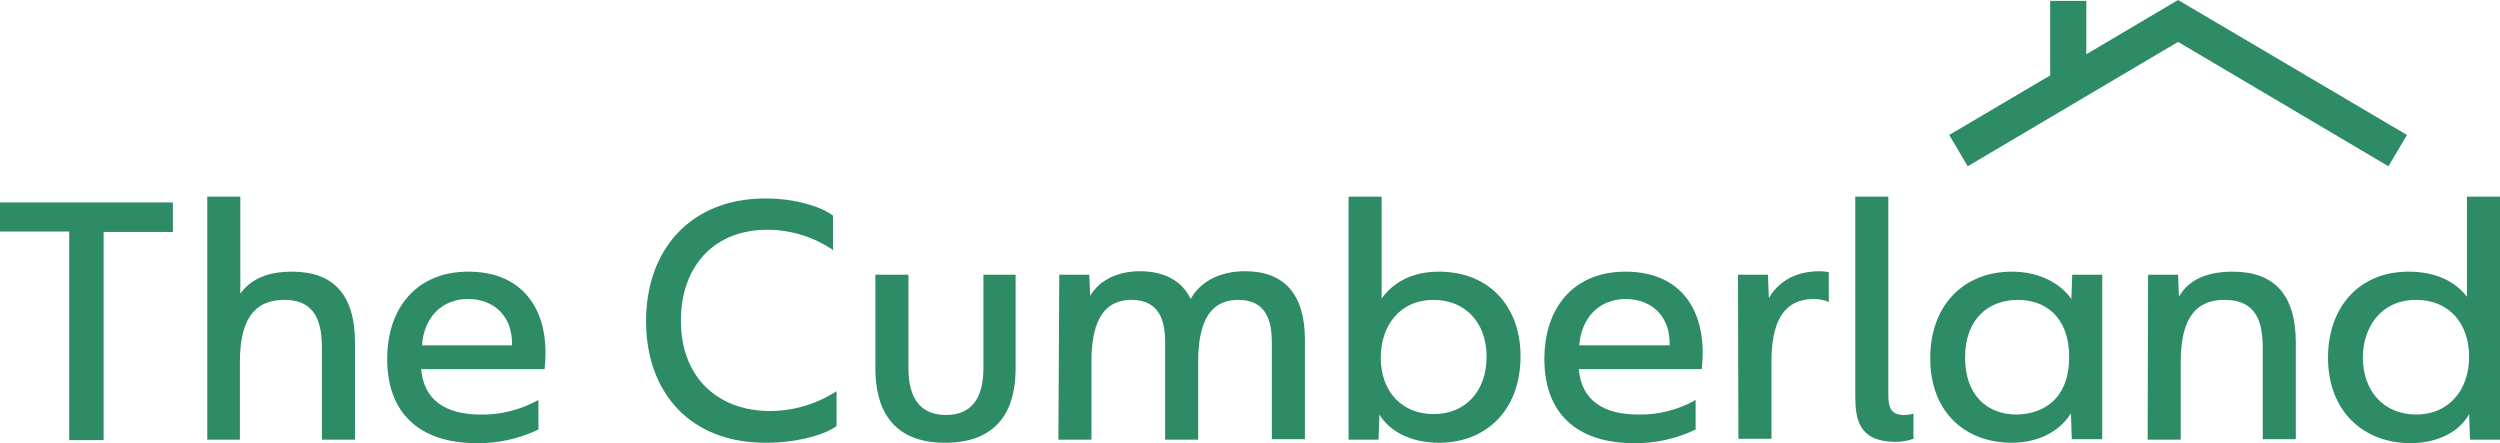
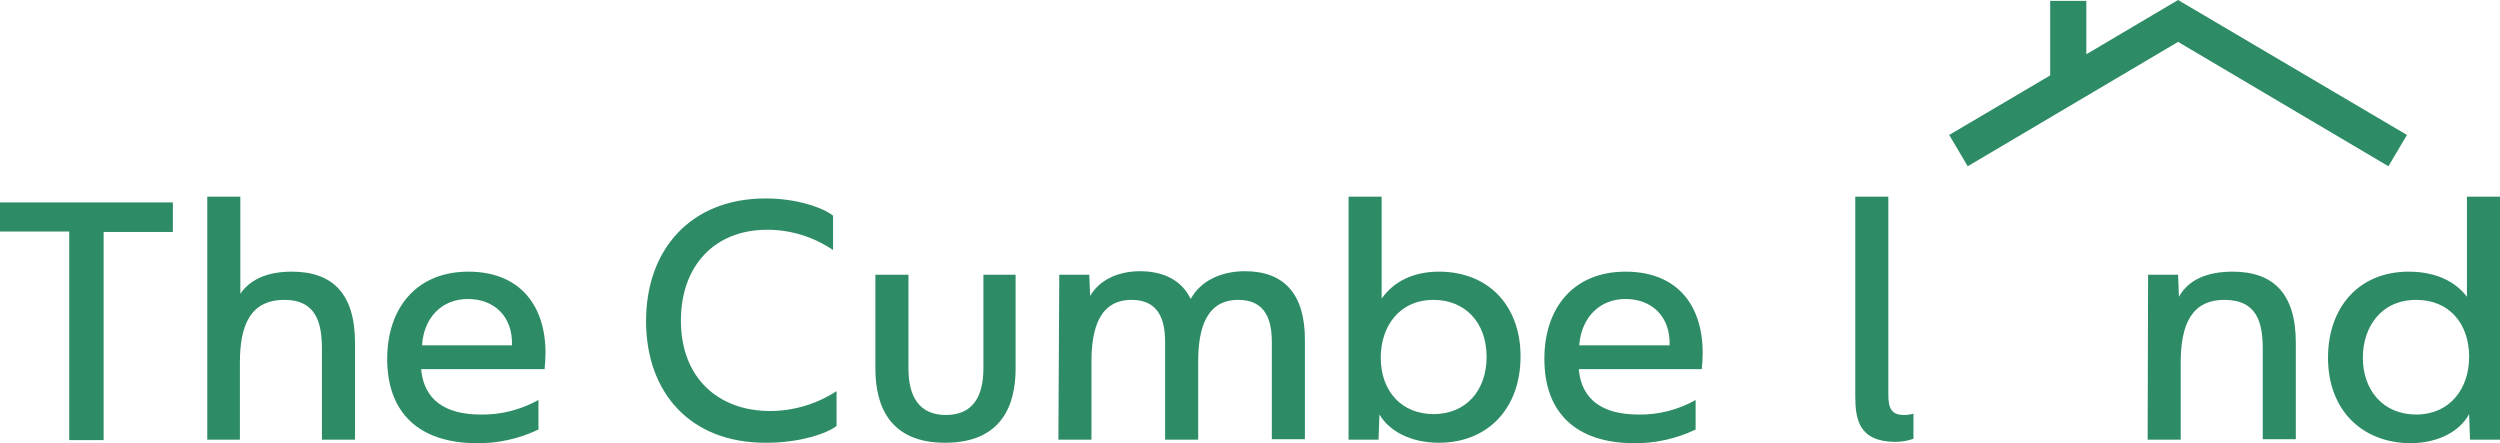
<svg xmlns="http://www.w3.org/2000/svg" version="1.1" id="Layer_1" x="0px" y="0px" viewBox="0 0 566.9 100.5" style="enable-background:new 0 0 566.9 100.5;" xml:space="preserve">
  <style type="text/css">
	.st0{fill:#2D8C66;}
</style>
  <title>Artboard 2</title>
  <path class="st0" d="M15.7,52.5H0v-6.6h39.2v6.7H23.5v47.2h-7.8V52.5z" />
  <path class="st0" d="M47,44.6h7.5v22c2.5-3.6,6.7-5,11.7-5c9.3,0,14.3,5.1,14.3,16.1v22H73V79.1c0-5.7-1.2-11.1-8.5-11.1  c-7.7,0-10.1,5.7-10.1,14.2v17.5H47V44.6z" />
  <path class="st0" d="M87.8,81.4c0-11.6,6.7-19.8,18.4-19.8s17.5,7.7,17.5,18.4c0,1.3-0.1,2.5-0.2,3.7H95.5c0.6,7,5.5,10.3,13.5,10.3  c4.6,0.1,9.1-1.1,13.1-3.3v6.7c-4.4,2.1-9.3,3.2-14.2,3.1C95.1,100.4,87.8,93.7,87.8,81.4z M116.1,78.3c0.2-6.6-4.1-10.5-10-10.5  s-10,4.2-10.4,10.5L116.1,78.3z" />
  <path class="st0" d="M146.5,72.8c0-16.2,10.1-27.8,27.1-27.8c7.2,0,13,2.1,15.3,3.9v7.8c-4.4-3-9.6-4.6-14.9-4.6  c-12.1,0-19.6,8.3-19.6,20.6c0,13.1,8.6,20.5,20.2,20.5c5.4,0,10.6-1.6,15.1-4.5v7.9c-2.2,1.7-8.3,3.8-15.9,3.8  C156.4,100.5,146.5,88.9,146.5,72.8z" />
  <path class="st0" d="M198.5,83.6V62.3h7.5v21.2c0,6.4,2.4,10.6,8.5,10.6s8.5-4.2,8.5-10.6V62.3h7.3v21.3c0,8.2-3.1,16.8-16,16.8  C201.8,100.4,198.5,92.1,198.5,83.6z" />
  <path class="st0" d="M240.2,62.3h6.8l0.2,4.8c2.1-3.6,6.3-5.6,11.3-5.6c5.4,0,9.5,2.1,11.5,6.3c2.3-4.2,7-6.3,12.3-6.3  c8.9,0,13.6,5.2,13.6,15.5v22.6h-7.5V77.6c0-4.7-1.2-9.6-7.6-9.6c-7.1,0-9.1,6.2-9.1,14v17.7h-7.5V77.6c0-4.7-1.2-9.6-7.6-9.6  c-7.1,0-9.1,6.2-9.1,14v17.7h-7.5L240.2,62.3z" />
  <path class="st0" d="M312.8,94l-0.2,5.7h-6.8V44.6h7.5v23.1c2.7-3.8,7.1-6.1,13-6.1c11.2,0,18.5,7.7,18.5,19.2  c0,12-7.6,19.6-18.5,19.6C319.8,100.4,315,97.7,312.8,94z M337.1,80.9c0-7.9-5-12.9-12-12.9c-7.8,0-12,6-12,13.1  c0,7.7,4.8,12.8,12,12.8S337.1,88.7,337.1,80.9L337.1,80.9z" />
  <path class="st0" d="M350.2,81.4c0-11.6,6.6-19.8,18.4-19.8s17.5,7.7,17.5,18.4c0,1.3-0.1,2.5-0.2,3.7H358c0.6,7,5.5,10.3,13.5,10.3  c4.6,0.1,9.1-1.1,13-3.3v6.7c-4.4,2.1-9.3,3.2-14.2,3.1C357.5,100.4,350.2,93.7,350.2,81.4z M378.6,78.3c0.2-6.6-4.1-10.5-10-10.5  s-10,4.2-10.5,10.5L378.6,78.3z" />
-   <path class="st0" d="M394.1,62.3h6.8l0.2,5.3c1.9-3.2,5.3-6.1,11.6-6.1c0.7,0,1.3,0.1,2,0.2v6.8c-1-0.5-2.2-0.7-3.3-0.7  c-7.3,0-9.7,5.7-9.7,14.2v17.5h-7.5L394.1,62.3z" />
  <path class="st0" d="M420.7,89.7V44.6h7.5v45c0,2.9,0.7,4.5,3.5,4.5c0.8,0,1.5-0.1,2.2-0.3v5.7c-1.4,0.5-2.8,0.7-4.2,0.7  C421.5,100.1,420.7,95.1,420.7,89.7z" />
-   <path class="st0" d="M437.7,81.2c0-12.1,7.7-19.6,18.5-19.6c6.6,0,11.2,2.9,13.5,6.2l0.2-5.5h6.8v37.3h-6.9l-0.2-5.9  c-2.1,3.5-6.6,6.7-13.5,6.7C446.1,100.4,437.7,93.9,437.7,81.2z M469.2,80.9c0-9-5.4-12.9-11.6-12.9c-6.6,0-12,4.2-12,13.1  c0,8.5,5,12.9,11.7,12.9C462.9,93.9,469.2,90.9,469.2,80.9L469.2,80.9z" />
  <path class="st0" d="M487.1,62.3h6.8l0.2,5c2.2-4,6.6-5.7,12.2-5.7c9.3,0,14.3,5.1,14.3,16.1v21.9h-7.5V79.1  c0-5.8-1.2-11.1-8.7-11.1s-9.9,5.7-9.9,14.2v17.5h-7.5L487.1,62.3z" />
  <path class="st0" d="M527.9,81.1c0-11.2,6.8-19.5,18.3-19.5c5.9,0,10.5,2.1,13.2,5.7V44.6h7.5v55.1h-6.8l-0.2-5.8  c-2,3.7-6.7,6.6-13.4,6.6C535.8,100.4,527.9,93.2,527.9,81.1z M559.9,80.9c0-7.5-4.5-12.9-12-12.9c-8,0-12.1,6.2-12.1,13.1  c0,7.4,4.6,12.9,12.1,12.9S559.9,88.3,559.9,80.9L559.9,80.9z" />
  <polygon class="st0" points="493.9,0 473.1,12.3 473.1,0.2 464.9,0.2 464.9,17.1 442,30.6 446.2,37.7 493.9,9.5 541.6,37.7   545.8,30.6 " />
</svg>